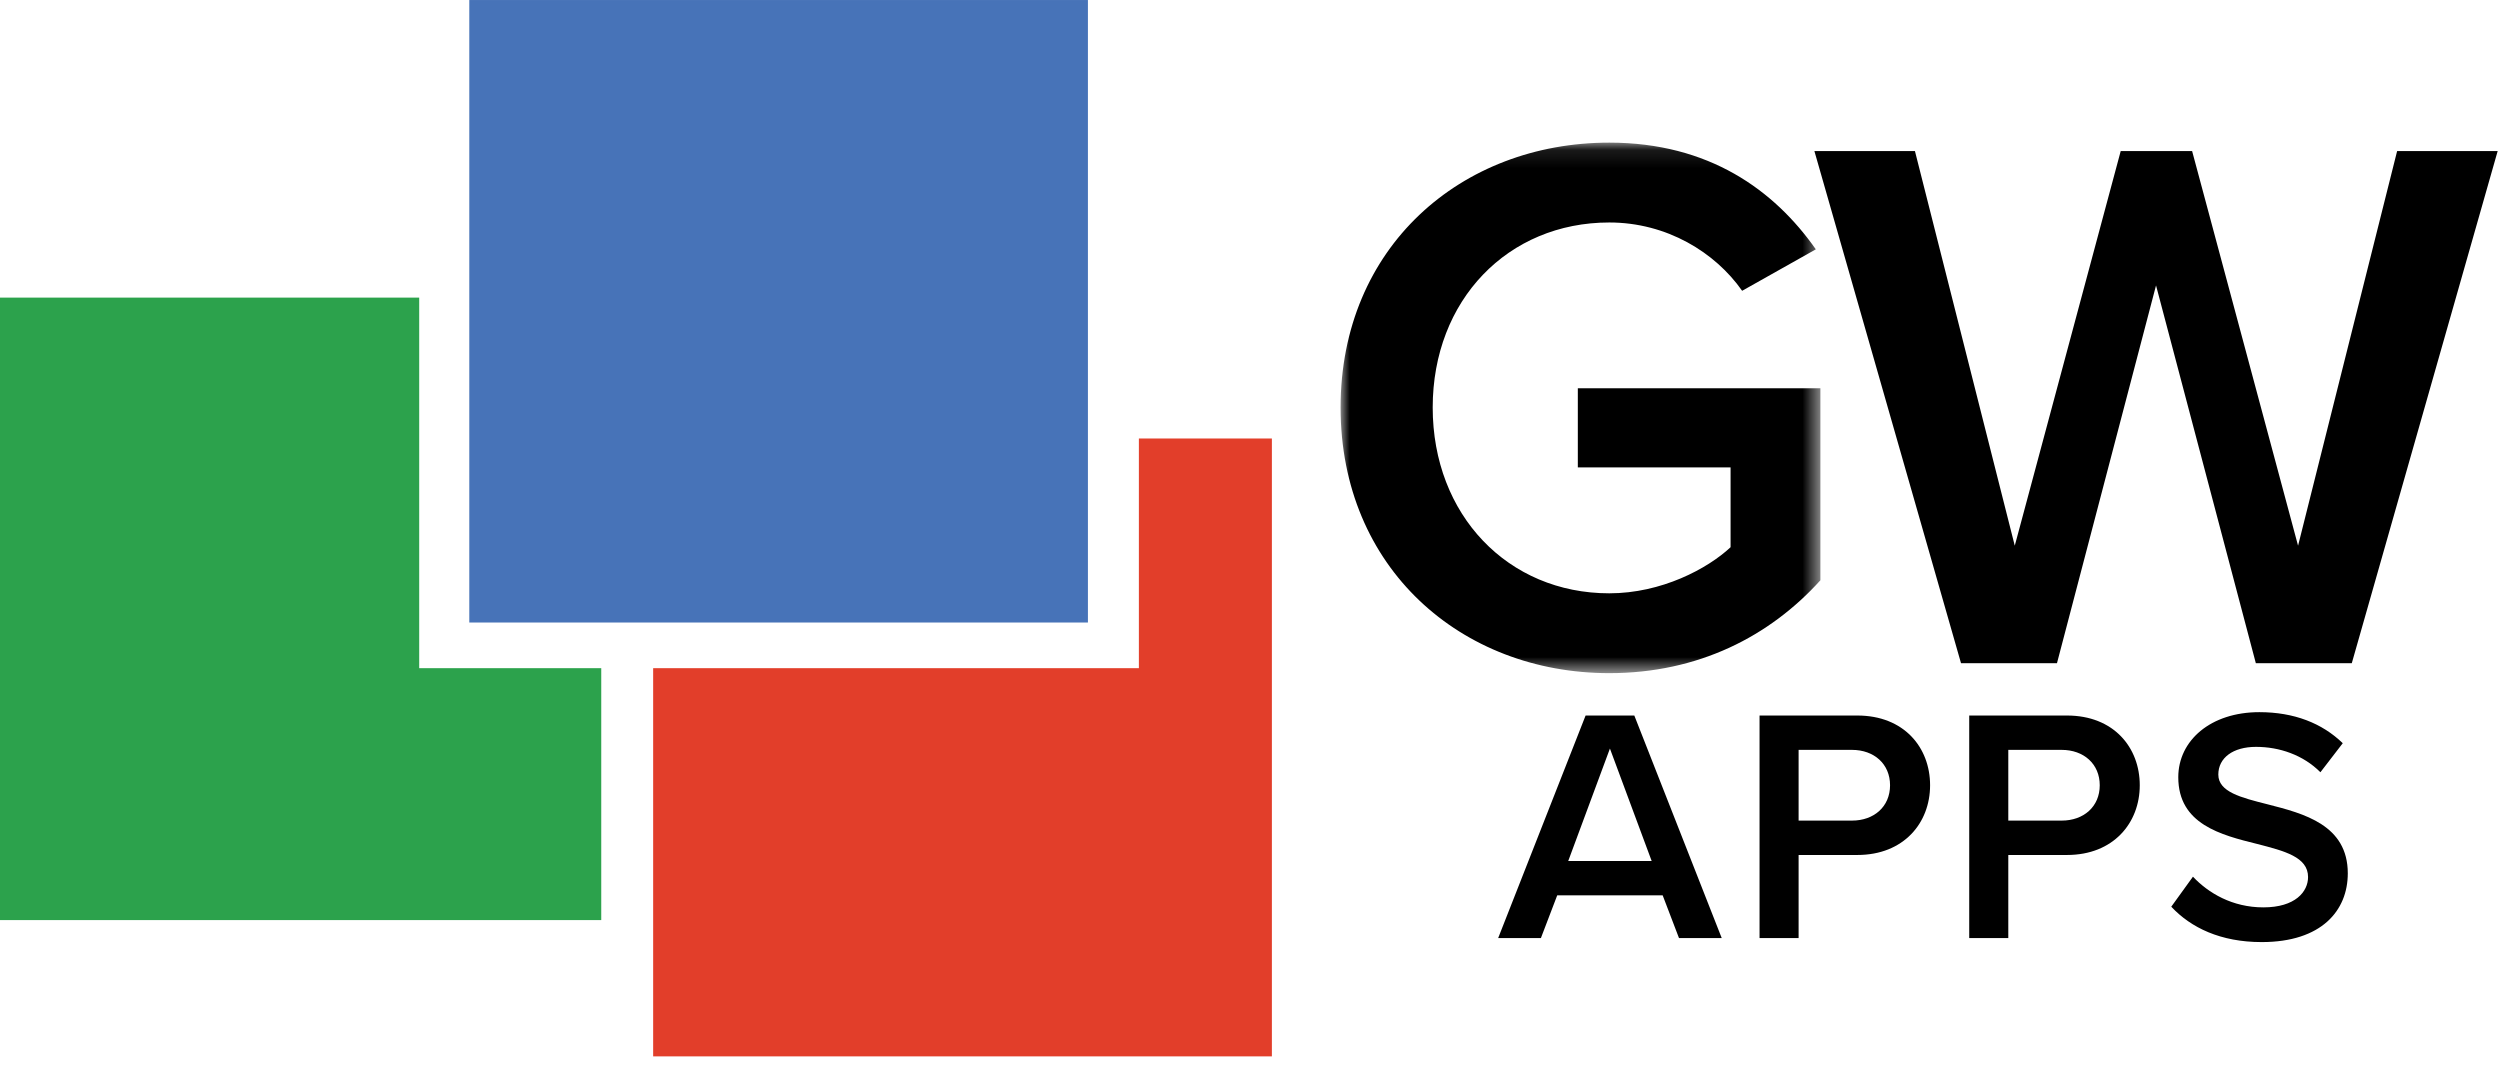
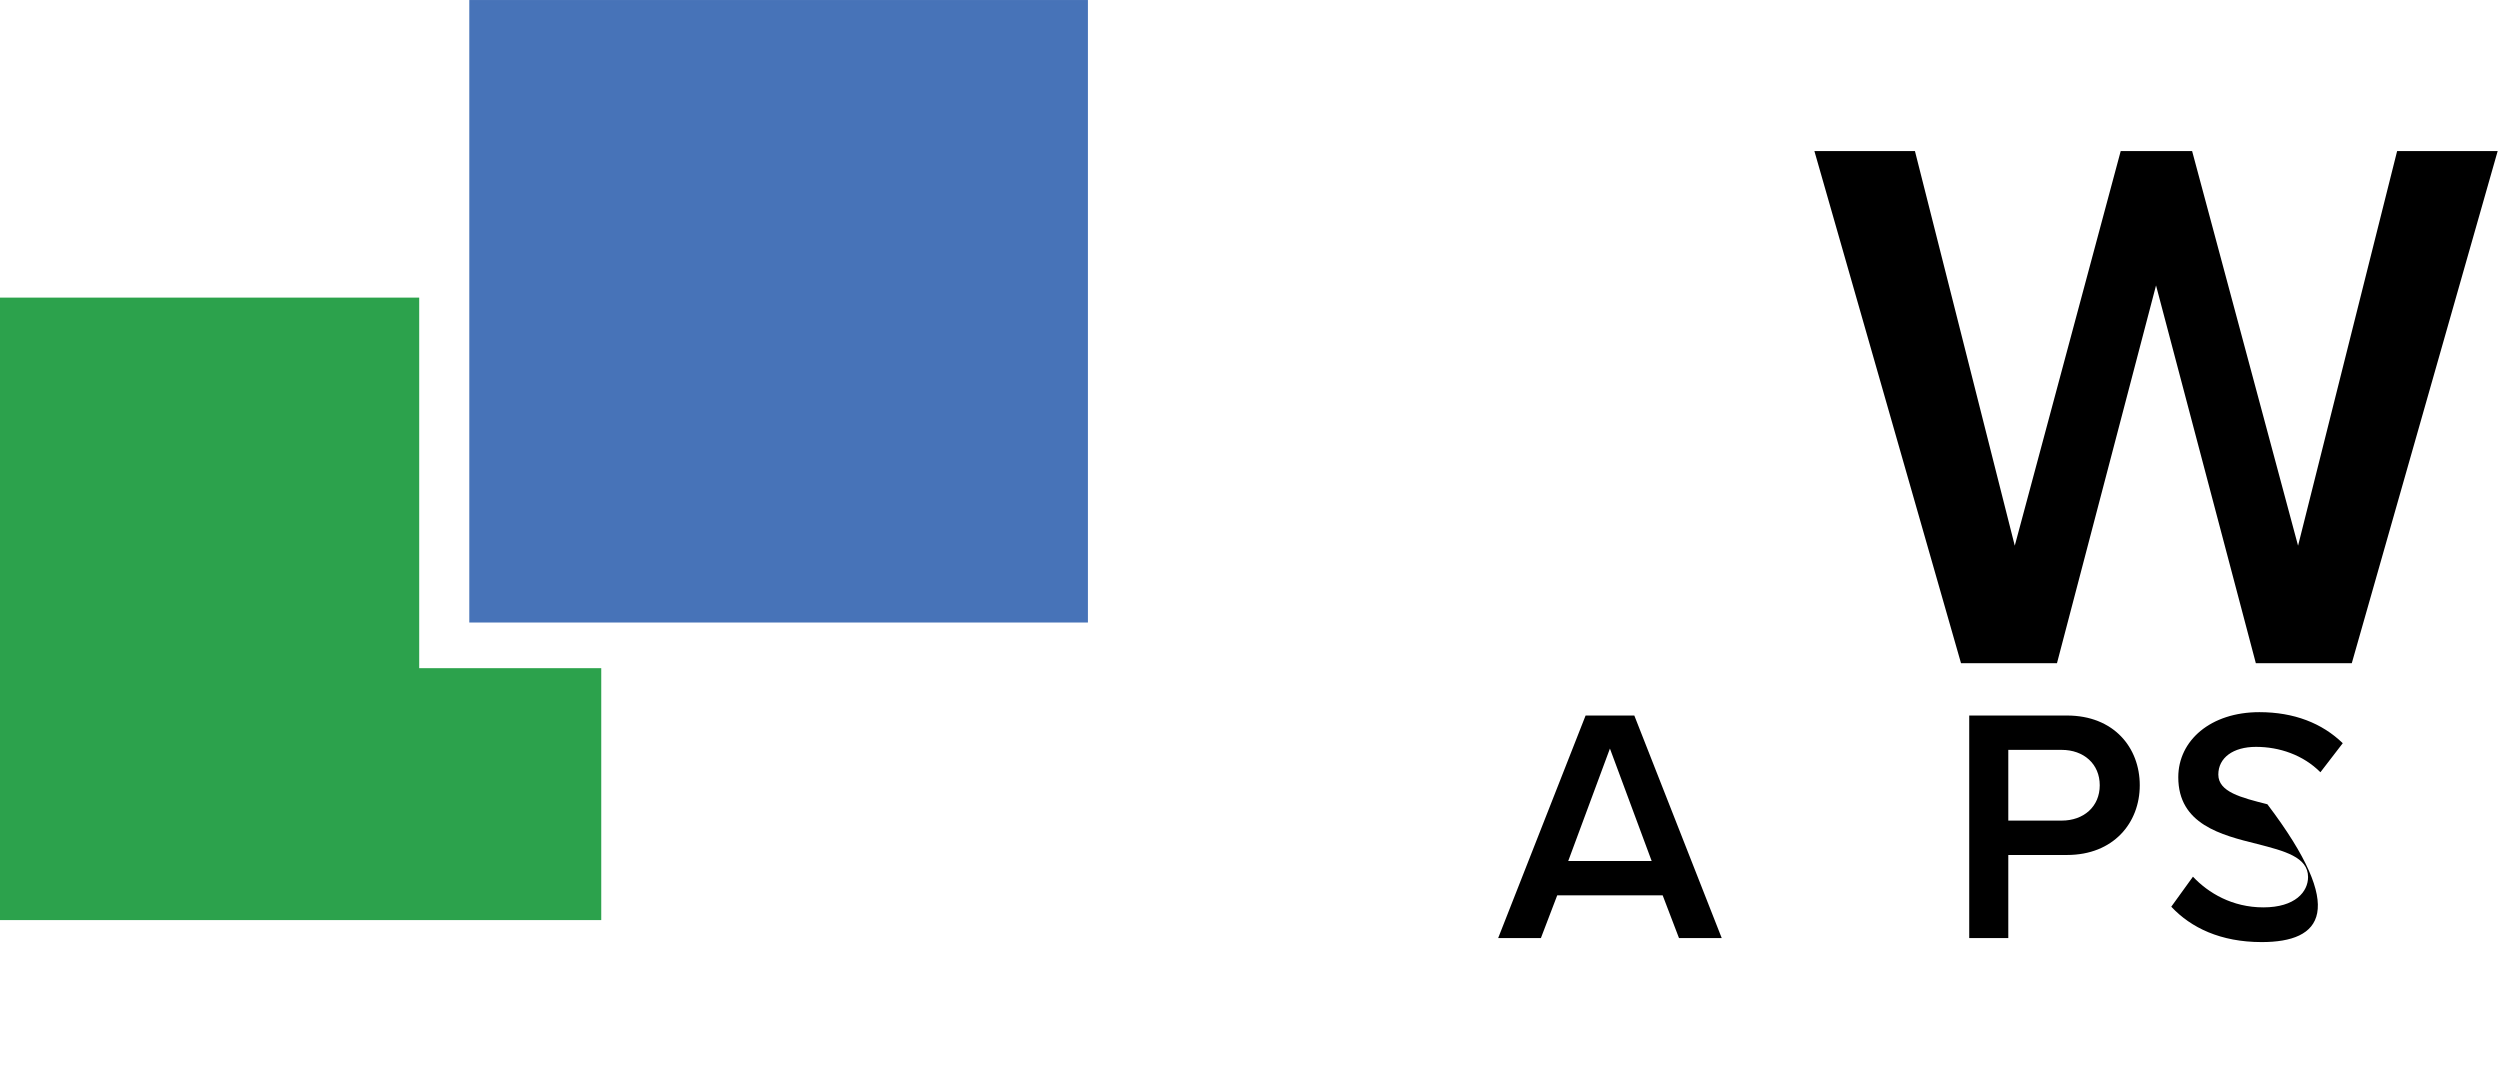
<svg xmlns="http://www.w3.org/2000/svg" xmlns:xlink="http://www.w3.org/1999/xlink" width="138px" height="59px" viewBox="0 0 138 59" version="1.1">
  <title>67938FEB-0179-431C-88A0-EBD6261BA828</title>
  <desc>Created with sketchtool.</desc>
  <defs>
-     <polygon id="path-1" points="0 0.102 26.486 0.102 26.486 29.387 0 29.387" />
-   </defs>
+     </defs>
  <g id="page_templates" stroke="none" stroke-width="1" fill="none" fill-rule="evenodd">
    <g id="Logo-Module" transform="translate(-899, -555)">
      <g id="Client-Logo-Module">
        <g id="Row-3" transform="translate(128, 501)">
          <g id="GW-Apps-Logo" transform="translate(672, 0)">
            <rect id="Rectangle" x="0" y="0" width="336" height="167" />
            <g id="Group-18" transform="translate(99, 54)">
              <polygon id="Fill-1" fill="#4773B8" points="25.905 34.363 60.053 34.363 60.053 0.001 25.905 0.001" />
              <polygon id="Fill-2" fill="#2CA24C" points="0 16.428 0 36.883 0 50.789 23.14 50.789 33.189 50.789 33.189 36.883 23.14 36.883 23.14 16.428" />
-               <polygon id="Fill-3" fill="#E23E2A" points="62.866 24.205 62.866 36.883 36.054 36.883 36.054 58.312 70.208 58.312 70.208 50.789 70.208 36.883 70.208 24.205" />
              <g id="Group-14" transform="translate(74, 7)">
                <g id="Group-3" transform="translate(0, 0.771)">
                  <mask id="mask-2" fill="white">
                    <use xlink:href="#path-1" />
                  </mask>
                  <g id="Clip-2" />
                  <path d="M14.832,0.102 C20.341,0.102 23.944,2.73 26.233,5.992 L22.166,8.281 C20.682,6.162 18.011,4.51 14.832,4.51 C9.239,4.51 5.085,8.79 5.085,14.724 C5.085,20.655 9.239,24.98 14.832,24.98 C17.713,24.98 20.256,23.624 21.528,22.435 L21.528,18.03 L13.096,18.03 L13.096,13.663 L26.486,13.663 L26.486,24.26 C23.69,27.354 19.749,29.387 14.832,29.387 C6.655,29.387 -0,23.582 -0,14.724 C-0,5.867 6.655,0.102 14.832,0.102" id="Fill-1" fill="#000000" mask="url(#mask-2)" />
                </g>
                <polygon id="Fill-4" fill="#000000" points="45.013 8.756 39.545 29.608 34.248 29.608 26.155 1.34 31.705 1.34 37.215 23.122 43.063 1.34 47.005 1.34 52.853 23.122 58.321 1.34 63.871 1.34 55.819 29.608 50.522 29.608" />
                <path d="M12.566,40.527 L17.172,40.527 L14.868,34.32 L12.566,40.527 Z M17.78,42.424 L11.958,42.424 L11.057,44.783 L8.698,44.783 L13.525,32.497 L16.214,32.497 L21.04,44.783 L18.681,44.783 L17.78,42.424 Z" id="Fill-6" fill="#000000" />
-                 <path d="M28.23,34.393 L25.283,34.393 L25.283,38.297 L28.23,38.297 C29.446,38.297 30.331,37.525 30.331,36.347 C30.331,35.168 29.446,34.393 28.23,34.393 L28.23,34.393 Z M23.127,32.497 L28.525,32.497 C31.105,32.497 32.541,34.264 32.541,36.347 C32.541,38.426 31.087,40.195 28.525,40.195 L25.283,40.195 L25.283,44.782 L23.127,44.782 L23.127,32.497 Z" id="Fill-8" fill="#000000" />
                <path d="M39.805,34.393 L36.858,34.393 L36.858,38.297 L39.805,38.297 C41.021,38.297 41.906,37.525 41.906,36.347 C41.906,35.168 41.021,34.393 39.805,34.393 L39.805,34.393 Z M34.701,32.497 L40.099,32.497 C42.68,32.497 44.115,34.264 44.115,36.347 C44.115,38.426 42.661,40.195 40.099,40.195 L36.858,40.195 L36.858,44.782 L34.701,44.782 L34.701,32.497 Z" id="Fill-10" fill="#000000" />
-                 <path d="M47.051,41.393 C47.898,42.294 49.225,43.087 50.936,43.087 C52.705,43.087 53.405,42.22 53.405,41.411 C53.405,40.305 52.097,39.974 50.606,39.589 C48.599,39.091 46.241,38.501 46.241,35.903 C46.241,33.877 48.025,32.311 50.716,32.311 C52.631,32.311 54.179,32.919 55.32,34.025 L54.087,35.628 C53.129,34.67 51.822,34.227 50.532,34.227 C49.26,34.227 48.451,34.834 48.451,35.755 C48.451,36.713 49.703,37.027 51.159,37.395 C53.184,37.911 55.598,38.538 55.598,41.209 C55.598,43.254 54.161,45.003 50.845,45.003 C48.578,45.003 46.94,44.211 45.854,43.05 L47.051,41.393 Z" id="Fill-12" fill="#000000" />
+                 <path d="M47.051,41.393 C47.898,42.294 49.225,43.087 50.936,43.087 C52.705,43.087 53.405,42.22 53.405,41.411 C53.405,40.305 52.097,39.974 50.606,39.589 C48.599,39.091 46.241,38.501 46.241,35.903 C46.241,33.877 48.025,32.311 50.716,32.311 C52.631,32.311 54.179,32.919 55.32,34.025 L54.087,35.628 C53.129,34.67 51.822,34.227 50.532,34.227 C49.26,34.227 48.451,34.834 48.451,35.755 C48.451,36.713 49.703,37.027 51.159,37.395 C55.598,43.254 54.161,45.003 50.845,45.003 C48.578,45.003 46.94,44.211 45.854,43.05 L47.051,41.393 Z" id="Fill-12" fill="#000000" />
              </g>
            </g>
          </g>
        </g>
      </g>
    </g>
  </g>
</svg>